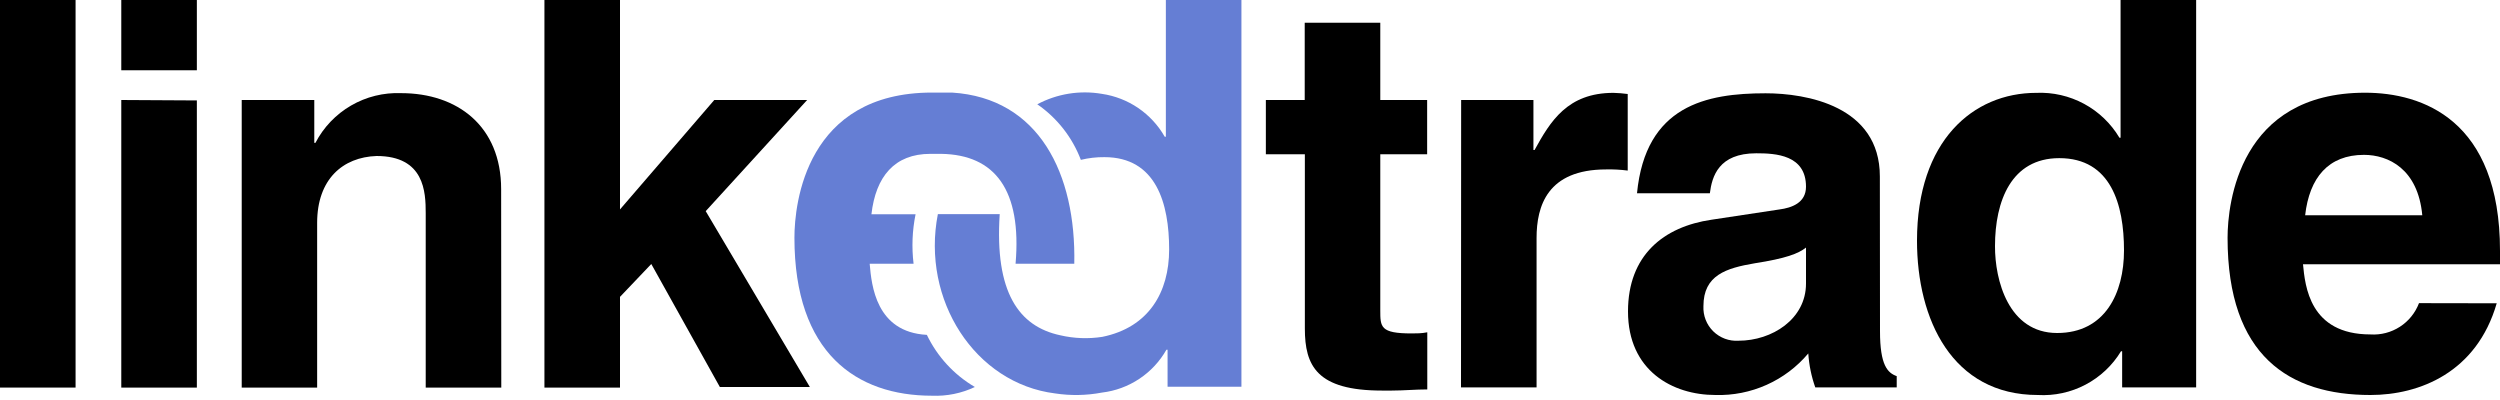
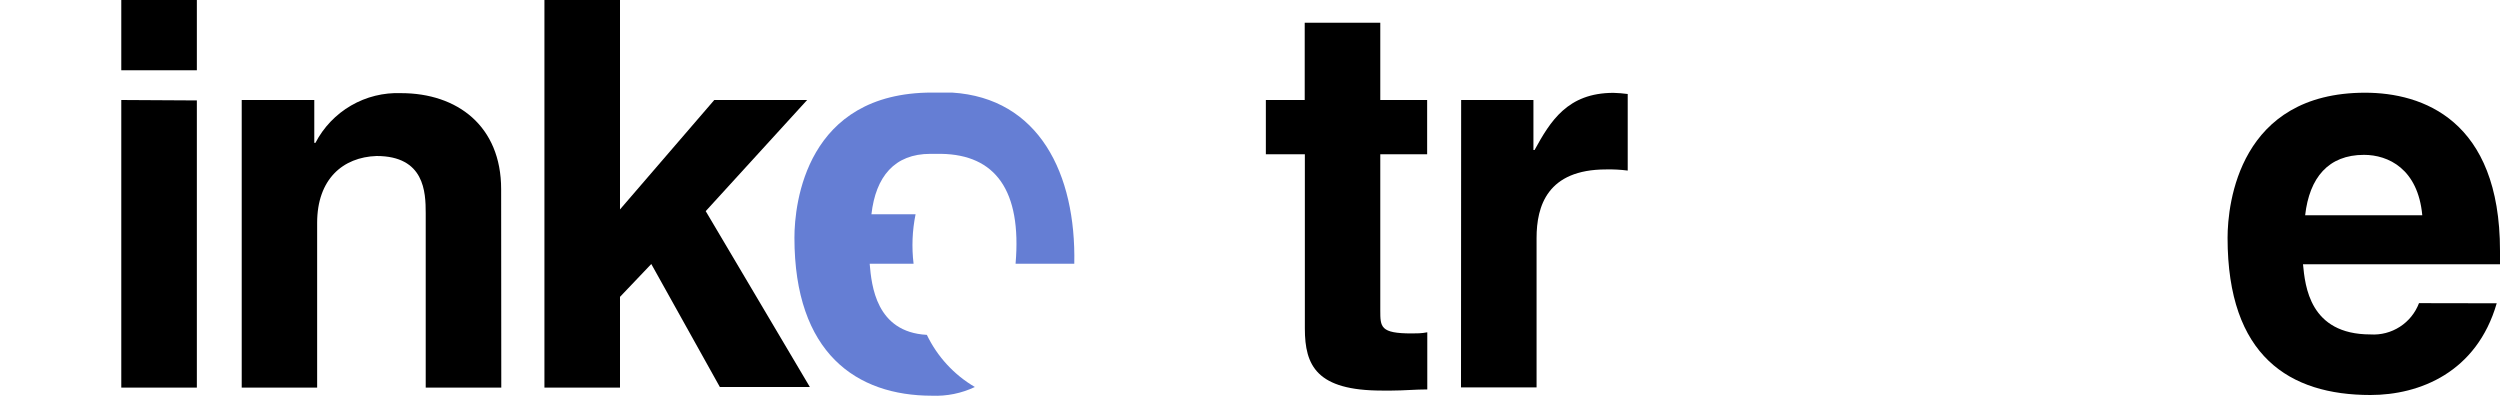
<svg xmlns="http://www.w3.org/2000/svg" width="175" height="28" viewBox="0 0 175 28" fill="none">
  <path d="M96.62 7H99.9V10.8H96.62V21.72C96.62 22.89 96.62 23.34 98.81 23.34C99.15 23.34 99.53 23.34 99.91 23.26V27.26C99.08 27.26 98.25 27.34 97.42 27.34H96.74C92.17 27.34 91.34 25.6 91.34 23V10.8H88.61V7H91.33V1.59H96.62V7Z" fill="black" />
  <path d="M102.28 7H107.34V10.5H107.42C108.52 8.5 109.72 6.5 112.94 6.5C113.275 6.509 113.608 6.535 113.94 6.58V11.94C113.439 11.875 112.935 11.848 112.43 11.86C108.31 11.86 107.56 14.43 107.56 16.66V27.12H102.27L102.28 7Z" fill="black" />
-   <path d="M131.6 23.19C131.6 25.57 132.13 26.1 132.77 26.33V27.12H127.07C126.798 26.353 126.633 25.552 126.58 24.74C125.786 25.684 124.789 26.436 123.663 26.939C122.538 27.443 121.313 27.686 120.08 27.65C117.08 27.65 113.96 25.95 113.96 21.8C113.96 17.87 116.45 15.87 119.81 15.38L124.57 14.66C125.4 14.55 126.42 14.21 126.42 13.07C126.42 10.84 124.3 10.73 122.94 10.73C120.3 10.73 119.84 12.35 119.69 13.53H114.59C115.19 7.37 119.46 6.53 123.59 6.53C126.42 6.53 131.59 7.4 131.59 12.35L131.6 23.19ZM126.42 17.33C125.89 17.75 125.02 18.09 122.83 18.43C120.83 18.77 119.24 19.26 119.24 21.43C119.224 21.756 119.277 22.081 119.395 22.384C119.513 22.688 119.695 22.963 119.927 23.192C120.16 23.42 120.438 23.597 120.743 23.711C121.049 23.824 121.375 23.872 121.7 23.85C124.04 23.85 126.42 22.34 126.42 19.85V17.33Z" fill="black" />
-   <path d="M153.73 27.12H148.55V24.59H148.47C147.869 25.58 147.01 26.388 145.985 26.927C144.959 27.467 143.806 27.716 142.65 27.65C136.65 27.65 134.19 22.36 134.19 16.85C134.19 9.85 138.12 6.5 142.54 6.5C143.703 6.449 144.858 6.715 145.883 7.267C146.908 7.82 147.764 8.64 148.36 9.64H148.44V0H153.73V27.12ZM144 23.31C147.36 23.31 148.68 20.51 148.68 17.53C148.68 14.32 147.77 11.07 144.15 11.07C140.79 11.07 139.65 14.07 139.65 17.23C139.64 19.6 140.59 23.31 144 23.31Z" fill="black" />
  <path d="M174.77 21.23C173.37 26.07 169.37 27.65 165.93 27.65C160.26 27.65 155.93 24.93 155.93 16.65C155.93 14.23 156.76 6.49 165.56 6.49C169.56 6.49 175 8.38 175 17.56V18.5H161.21C161.36 20.01 161.66 23.41 165.93 23.41C166.657 23.457 167.379 23.27 167.991 22.875C168.603 22.481 169.072 21.901 169.33 21.22L174.77 21.23ZM169.56 15.07C169.26 11.82 167.18 10.84 165.48 10.84C162.99 10.84 161.66 12.43 161.36 15.07H169.56Z" fill="black" />
-   <path d="M5.29 27.13H0V0H5.29V27.13Z" fill="black" />
  <path d="M13.78 4.92H8.49V0H13.78V4.92ZM13.78 7.03V27.13H8.49V7L13.78 7.03Z" fill="black" />
  <path d="M35.09 27.13H29.8V14.92C29.8 13.45 29.72 10.92 26.36 10.92C24 11 22.2 12.54 22.2 15.6V27.13H16.92V7H22V10H22.08C22.647 8.91 23.512 8.004 24.574 7.388C25.637 6.772 26.853 6.471 28.08 6.52C32.01 6.52 35.08 8.82 35.08 13.24L35.09 27.13Z" fill="black" />
  <path d="M43.4 27.13H38.11V0H43.4V14.66L50 7H56.5L49.4 14.78L56.69 27.09H50.39L45.59 18.48L43.4 20.78V27.13Z" fill="black" />
  <path d="M63.95 18.46H56.64V15H64.09C63.858 16.138 63.811 17.307 63.95 18.46V18.46Z" fill="#657ED4" />
  <path d="M66.64 6.48C66.17 6.48 65.69 6.48 65.24 6.48C56.44 6.48 55.61 14.22 55.61 16.64C55.61 24.73 59.96 27.7 65.24 27.7C66.275 27.743 67.304 27.533 68.24 27.09C66.782 26.235 65.612 24.964 64.88 23.44C61.31 23.25 61.01 19.96 60.88 18.49L61 15C61.3 12.36 62.62 10.77 65.12 10.77H65.89C69.66 10.83 71.53 13.31 71.09 18.46H75.2C75.33 12.16 72.73 6.86 66.64 6.48Z" fill="#657ED4" />
-   <path d="M81.61 0V9.57H81.53C81.073 8.768 80.439 8.082 79.677 7.562C78.914 7.042 78.043 6.703 77.13 6.57C75.584 6.305 73.994 6.562 72.61 7.3C73.998 8.257 75.061 9.614 75.66 11.19C76.2 11.058 76.754 10.994 77.31 11C80.94 11 81.84 14.25 81.84 17.46C81.84 20.46 80.41 22.92 77.16 23.58C76.182 23.732 75.184 23.695 74.22 23.47C71.32 22.85 69.62 20.47 69.98 14.99H65.65C64.48 20.99 68.25 26.84 73.86 27.54C74.949 27.706 76.058 27.685 77.14 27.48V27.48C78.074 27.369 78.969 27.039 79.753 26.518C80.536 25.997 81.186 25.299 81.65 24.48H81.73V27.07H86.9V0H81.61Z" fill="#657ED4" />
</svg>